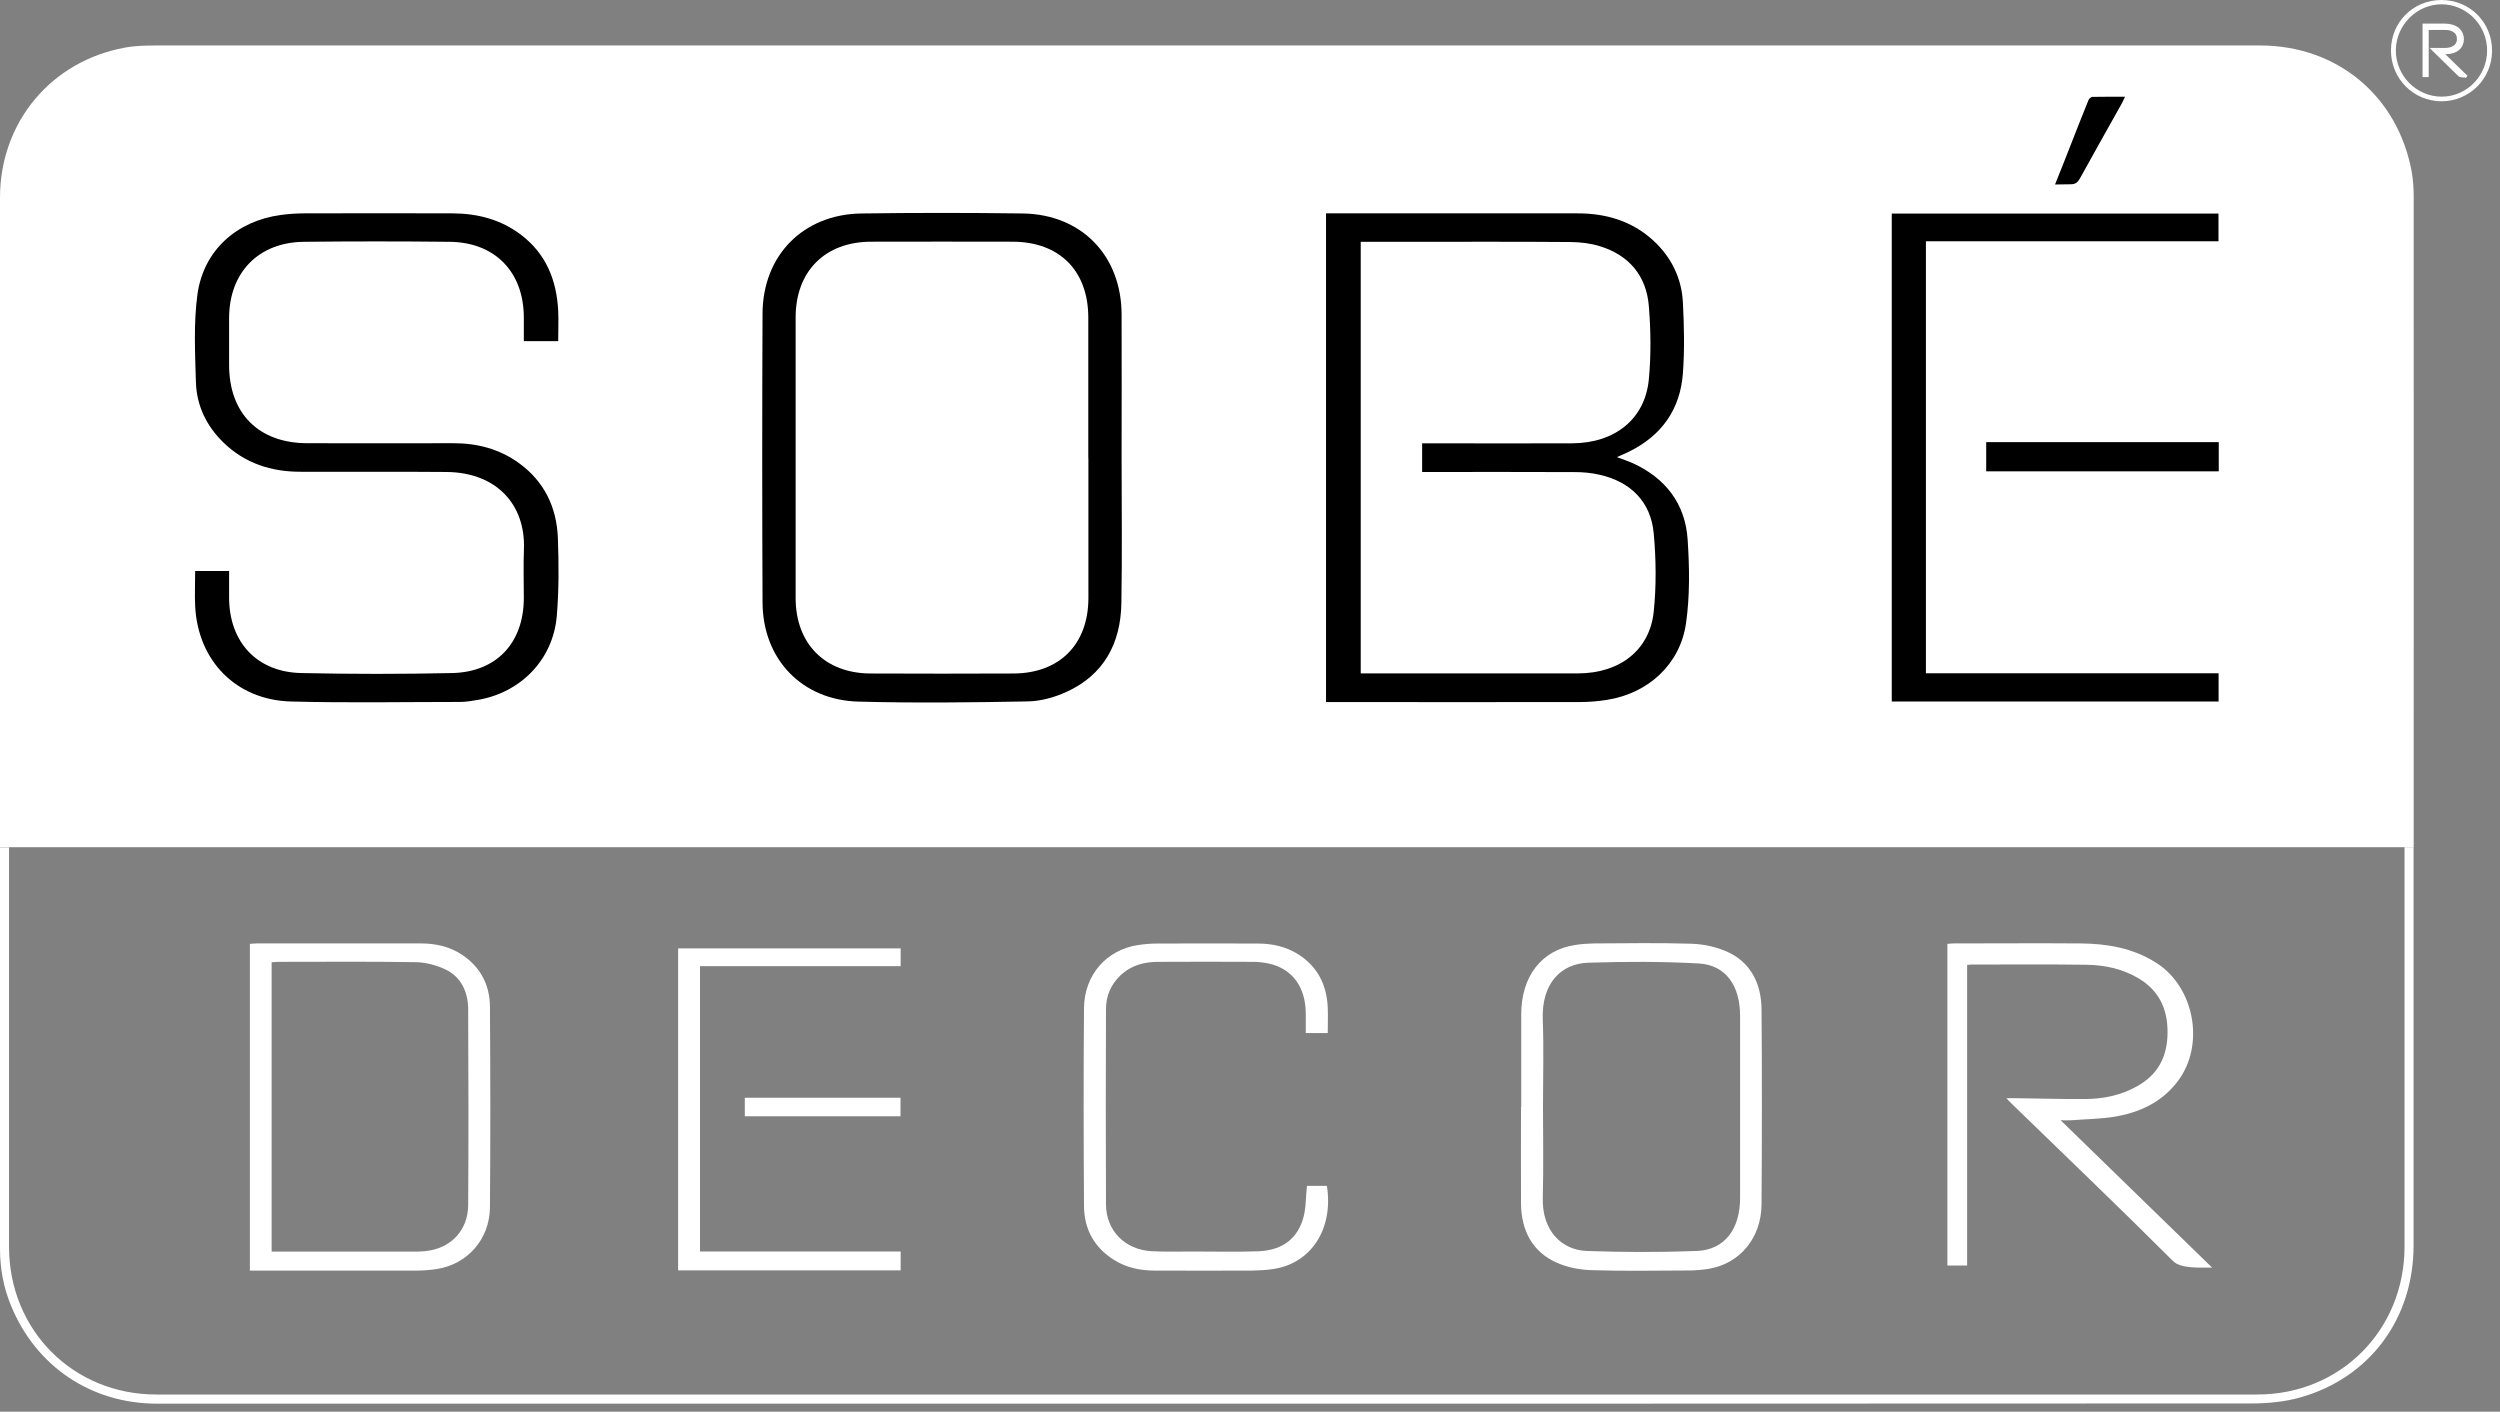
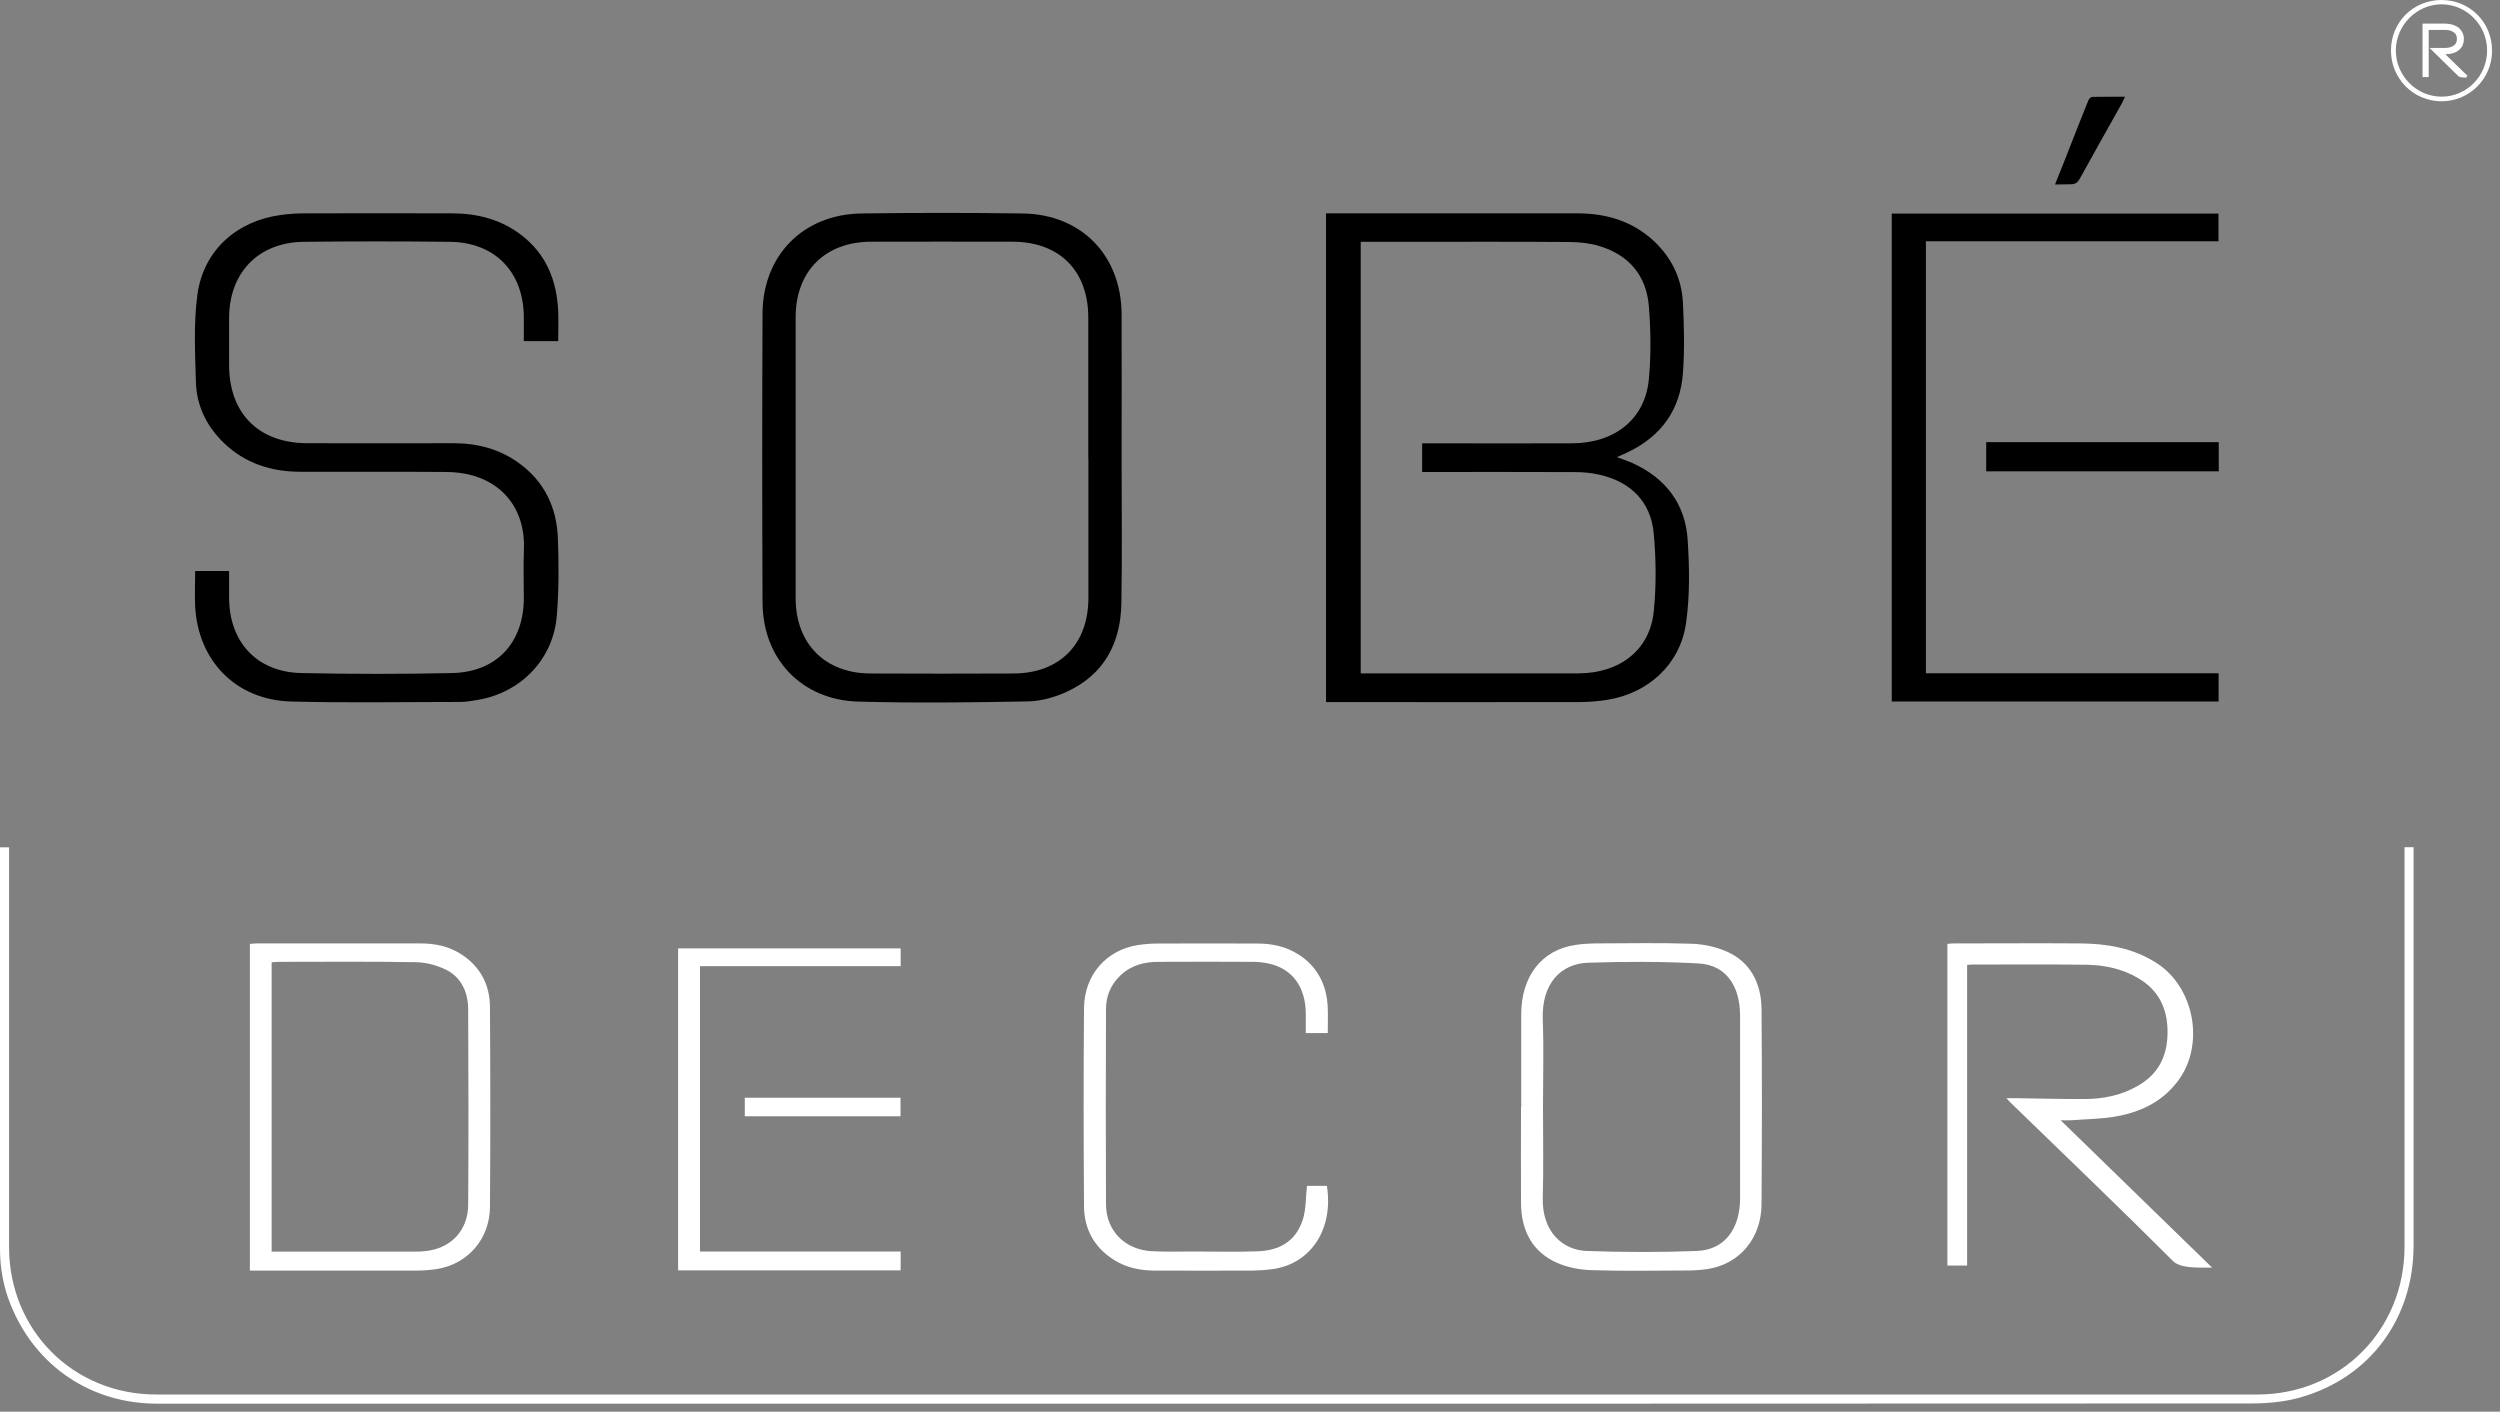
<svg xmlns="http://www.w3.org/2000/svg" width="232" height="131" viewBox="0 0 232 131" fill="none">
  <rect x="0" y="0" width="232" height="131" fill="#808080" stroke="none" />
  <g clip-path="url(#clip0_3668_1171)">
-     <path d="M223.99 78.62H0C0 78.32 0 78.05 0 77.78C0 57.97 0 38.15 0 18.34C0 11.36 4.73 5.67 11.59 4.42C12.56 4.24 13.58 4.22 14.57 4.22C75.8 4.22 137.04 4.22 198.27 4.22C202.09 4.22 205.9 4.22 209.72 4.22C216.88 4.22 222.49 8.88 223.8 15.9C223.94 16.67 223.99 17.48 223.99 18.27C224 38.13 223.99 58 223.99 77.86C223.99 78.09 223.99 78.31 223.99 78.63V78.62Z" fill="white" />
    <path d="M0.84 78.62V79.6C0.84 90.5 0.84 104.82 0.84 115.72C0.84 123.43 6.78 129.41 14.5 129.41C79.78 129.41 144.21 129.41 209.48 129.41C217.2 129.41 223.13 123.43 223.14 115.71C223.14 104.81 223.14 90.45 223.14 79.55V78.62H223.98C223.98 78.93 223.98 79.21 223.98 79.48C223.98 90.36 223.98 104.69 223.98 115.57C223.98 122.36 219.94 127.84 213.48 129.68C212.03 130.09 210.45 130.24 208.94 130.24C163.28 130.27 117.62 130.26 71.96 130.26C52.55 130.26 33.99 130.26 14.58 130.26C8.47 130.26 3.35 126.82 1.03 121.18C0.32 119.48 0 117.7 0 115.87C0 104.84 0 90.4 0 79.37V78.63H0.84V78.62Z" fill="white" />
    <path d="M231.263 4.72C231.253 7.31 229.173 9.39 226.583 9.4C223.973 9.4 221.873 7.3 221.883 4.67C221.883 2.06 223.953 0 226.563 0C229.203 0 231.273 2.07 231.263 4.72ZM230.803 4.68C230.803 2.33 228.903 0.41 226.583 0.4C224.273 0.4 222.353 2.33 222.333 4.66C222.323 7.03 224.253 8.98 226.603 8.97C228.923 8.96 230.813 7.03 230.803 4.68Z" fill="white" />
    <path d="M191.239 103.97C196.029 108.63 200.659 113.13 205.279 117.63C205.229 117.72 205.329 117.54 205.279 117.63C204.069 117.63 202.369 117.74 201.649 117.02C196.709 112.08 191.669 107.27 186.669 102.41C186.549 102.3 186.439 102.17 186.189 101.91C186.549 101.91 186.749 101.91 186.959 101.91C189.119 101.94 191.269 102 193.419 101.99C195.159 101.99 196.849 101.66 198.419 100.75C200.179 99.73 201.129 98.17 201.149 95.85C201.169 93.49 200.249 91.85 198.439 90.78C196.939 89.89 195.309 89.56 193.639 89.53C190.079 89.48 186.519 89.51 182.949 89.51C182.839 89.51 182.729 89.53 182.549 89.55V117.44H180.719V87.59C180.949 87.57 181.139 87.55 181.339 87.55C185.239 87.55 189.139 87.52 193.049 87.55C195.519 87.57 197.929 87.96 200.129 89.37C203.649 91.62 204.639 96.97 202.109 100.32C200.609 102.31 198.559 103.22 196.339 103.61C194.979 103.85 193.589 103.85 192.209 103.96C191.949 103.98 191.689 103.96 191.209 103.96L191.239 103.97Z" fill="white" />
    <path d="M23.188 117.92V87.59C23.427 87.58 23.648 87.55 23.867 87.55C28.927 87.55 33.977 87.55 39.038 87.55C40.398 87.55 41.708 87.82 42.888 88.61C44.508 89.69 45.458 91.31 45.468 93.44C45.508 99.63 45.517 105.82 45.468 112.02C45.447 115.01 43.367 117.33 40.517 117.77C39.917 117.86 39.297 117.91 38.688 117.91C33.788 117.92 28.887 117.91 23.988 117.91C23.738 117.91 23.497 117.91 23.188 117.91V117.92ZM25.218 116.15C25.517 116.15 25.777 116.15 26.047 116.15C29.927 116.15 33.797 116.15 37.678 116.15C38.288 116.15 38.907 116.17 39.508 116.1C41.847 115.85 43.438 114.18 43.447 111.8C43.487 105.76 43.477 99.73 43.447 93.69C43.447 91.99 42.737 90.63 41.347 89.97C40.498 89.56 39.517 89.31 38.597 89.29C34.358 89.22 30.117 89.26 25.878 89.26C25.657 89.26 25.438 89.29 25.207 89.3V116.15H25.218Z" fill="white" />
    <path d="M141.17 102.74C141.17 99.87 141.17 97.01 141.17 94.14C141.17 90.59 143.07 88.15 146.2 87.69C146.78 87.6 147.37 87.56 147.96 87.55C150.98 87.54 153.99 87.48 157.01 87.58C158.12 87.62 159.28 87.87 160.3 88.33C162.37 89.26 163.45 91.16 163.47 93.66C163.52 99.7 163.51 105.74 163.47 111.77C163.45 114.91 161.43 117.3 158.5 117.76C157.9 117.85 157.28 117.9 156.67 117.9C153.68 117.91 150.68 117.97 147.69 117.87C146.6 117.84 145.46 117.62 144.45 117.17C142.28 116.2 141.16 114.29 141.15 111.63C141.13 108.66 141.15 105.69 141.15 102.73L141.17 102.74ZM143.19 102.68C143.19 105.5 143.25 108.31 143.17 111.13C143.08 114.29 145 116.01 147.25 116.09C150.65 116.21 154.06 116.22 157.46 116.09C160.04 115.99 161.48 114.07 161.48 111.17C161.48 105.54 161.48 99.91 161.48 94.28C161.48 91.45 160.14 89.55 157.65 89.41C154.23 89.22 150.8 89.23 147.38 89.34C144.91 89.42 143.04 91.2 143.17 94.63C143.27 97.31 143.19 100 143.19 102.69V102.68Z" fill="white" />
    <path d="M123.216 95.87H121.176C121.176 95.27 121.176 94.69 121.176 94.11C121.176 91.6 119.936 89.9 117.746 89.42C117.286 89.32 116.796 89.26 116.326 89.26C113.376 89.25 110.426 89.24 107.476 89.26C106.206 89.26 104.996 89.56 103.986 90.51C103.116 91.33 102.636 92.38 102.636 93.65C102.616 99.69 102.606 105.73 102.636 111.77C102.646 114.2 104.386 115.97 106.856 116.11C108.146 116.18 109.446 116.14 110.736 116.14C112.736 116.14 114.726 116.19 116.726 116.12C118.616 116.05 120.236 115.3 120.916 113.13C121.206 112.19 121.166 111.13 121.286 110.05H123.136C123.766 114.04 121.676 117.26 118.126 117.77C117.496 117.86 116.856 117.9 116.226 117.91C113.206 117.92 110.196 117.92 107.176 117.91C105.826 117.91 104.506 117.65 103.316 116.88C101.606 115.78 100.606 114.14 100.596 111.9C100.556 105.78 100.546 99.66 100.596 93.55C100.626 90.47 102.676 88.15 105.606 87.7C106.206 87.61 106.826 87.56 107.436 87.56C110.526 87.55 113.606 87.55 116.696 87.56C118.046 87.56 119.356 87.83 120.556 88.61C122.236 89.71 123.136 91.36 123.216 93.55C123.246 94.31 123.216 95.07 123.216 95.88V95.87Z" fill="white" />
    <path d="M62.93 88.01H83.58V89.66H64.96V116.14H83.58V117.89H62.93V88.02V88.01Z" fill="white" />
    <path d="M69.117 101.87H83.567V103.59H69.117V101.87Z" fill="white" />
    <path d="M123.065 19.8C123.375 19.8 123.605 19.8 123.835 19.8C131.365 19.8 138.895 19.79 146.415 19.8C149.025 19.8 151.425 20.5 153.405 22.3C155.105 23.86 156.065 25.82 156.175 28.1C156.285 30.27 156.335 32.46 156.175 34.62C155.935 37.97 154.215 40.42 151.175 41.91C150.835 42.08 150.485 42.22 150.045 42.42C150.605 42.63 151.085 42.79 151.535 42.99C154.585 44.39 156.405 46.77 156.615 50.1C156.785 52.66 156.825 55.29 156.465 57.82C155.925 61.65 152.955 64.35 149.115 64.95C148.285 65.08 147.435 65.15 146.595 65.15C139.015 65.17 131.435 65.15 123.855 65.15C123.605 65.15 123.355 65.15 123.055 65.15V19.8H123.065ZM126.275 22.42V62.49C127.795 62.49 129.255 62.49 130.715 62.49C135.965 62.49 141.215 62.5 146.465 62.49C150.315 62.48 153.095 60.33 153.465 56.77C153.715 54.37 153.685 51.9 153.465 49.49C153.195 46.56 151.325 44.7 148.415 44.05C147.675 43.88 146.895 43.81 146.135 43.81C141.735 43.79 137.325 43.8 132.925 43.8C132.625 43.8 132.325 43.8 131.975 43.8V41.14C132.315 41.14 132.615 41.14 132.915 41.14C137.245 41.14 141.575 41.16 145.895 41.14C149.885 41.12 152.675 38.87 153.015 35.18C153.225 32.95 153.195 30.67 153.015 28.43C152.795 25.61 151.195 23.69 148.475 22.85C147.615 22.58 146.665 22.47 145.755 22.46C140.785 22.42 135.815 22.44 130.855 22.44C129.345 22.44 127.835 22.44 126.275 22.44V22.42Z" fill="black" />
    <path d="M51.811 31.66H48.611C48.611 30.89 48.611 30.16 48.611 29.43C48.591 25.23 45.931 22.48 41.721 22.44C37.211 22.39 32.701 22.39 28.201 22.44C23.991 22.48 21.271 25.29 21.261 29.5C21.261 30.96 21.261 32.42 21.261 33.88C21.261 38.35 23.991 41.11 28.481 41.13C33.011 41.15 37.551 41.13 42.081 41.13C44.291 41.13 46.341 41.66 48.151 42.97C50.521 44.68 51.661 47.09 51.771 49.93C51.861 52.33 51.871 54.75 51.671 57.14C51.341 61.2 48.331 64.29 44.291 64.96C43.761 65.05 43.221 65.14 42.691 65.14C37.471 65.14 32.241 65.24 27.021 65.1C21.921 64.97 18.371 61.34 18.111 56.26C18.061 55.19 18.111 54.12 18.111 52.99H21.261C21.261 53.82 21.261 54.64 21.261 55.45C21.261 59.59 23.851 62.38 27.971 62.46C32.631 62.56 37.291 62.56 41.951 62.46C46.091 62.37 48.601 59.65 48.611 55.51C48.611 54 48.561 52.49 48.621 50.98C48.781 46.81 46.061 43.84 41.441 43.8C36.911 43.76 32.371 43.8 27.841 43.78C25.161 43.77 22.741 43 20.771 41.1C19.171 39.56 18.241 37.65 18.181 35.45C18.101 32.74 17.961 30 18.321 27.33C18.881 23.24 21.951 20.51 26.051 19.95C26.781 19.85 27.531 19.8 28.271 19.8C32.851 19.79 37.441 19.78 42.021 19.8C44.321 19.81 46.481 20.37 48.351 21.79C50.681 23.56 51.661 26.01 51.801 28.85C51.841 29.77 51.801 30.68 51.801 31.65L51.811 31.66Z" fill="black" />
    <path d="M104.084 42.46C104.084 46.96 104.144 51.47 104.064 55.97C104.004 59.69 102.454 62.62 98.964 64.21C97.874 64.71 96.614 65.06 95.424 65.09C90.174 65.19 84.924 65.25 79.674 65.11C74.404 64.97 70.784 61.17 70.764 55.9C70.724 46.97 70.724 38.03 70.764 29.1C70.784 23.7 74.534 19.89 79.934 19.81C84.924 19.74 89.924 19.74 94.914 19.81C100.364 19.89 104.064 23.71 104.084 29.17C104.104 33.6 104.084 38.03 104.084 42.45V42.46ZM100.994 42.53C100.994 38.18 100.994 33.83 100.994 29.48C100.994 25.12 98.324 22.44 93.964 22.43C89.584 22.42 85.204 22.42 80.834 22.43C76.554 22.44 73.834 25.18 73.834 29.46C73.834 38.14 73.834 46.81 73.834 55.49C73.834 59.73 76.544 62.48 80.774 62.5C85.204 62.52 89.634 62.52 94.064 62.5C98.334 62.48 100.994 59.79 101.004 55.51C101.004 51.19 101.004 46.86 101.004 42.54L100.994 42.53Z" fill="black" />
    <path d="M175.555 19.82H205.875V22.39H178.725V62.48H205.885V65.1H175.555V19.82Z" fill="black" />
-     <path d="M205.9 43.74H184.32V41.03H205.9V43.74Z" fill="black" />
+     <path d="M205.9 43.74H184.32V41.03H205.9Z" fill="black" />
    <path d="M190.711 17.11C191.821 14.37 192.761 11.87 193.821 9.27C193.871 9.14 194.061 8.99 194.181 8.99C195.531 8.97 195.771 8.98 197.201 8.98C197.071 9.25 196.991 9.44 196.891 9.62C195.591 11.94 194.291 14.25 193.011 16.57C192.811 16.93 192.601 17.1 192.161 17.1C191.311 17.1 191.681 17.12 190.711 17.12V17.11Z" fill="black" />
    <path d="M228.853 6.91L226.923 5.03C226.923 5.03 226.933 5.03 226.943 5.03C227.093 5.03 227.253 5.01 227.413 4.99C227.853 4.91 228.172 4.73 228.402 4.42C228.612 4.14 228.693 3.76 228.633 3.39C228.563 3.01 228.352 2.69 228.062 2.5C227.743 2.3 227.363 2.2 226.883 2.19C226.433 2.19 225.992 2.19 225.542 2.19H225.053C225.053 2.19 225.003 2.19 224.943 2.19H224.812V7.15H225.383V2.78H225.762C226.162 2.78 226.563 2.78 226.973 2.78C227.233 2.78 227.462 2.84 227.652 2.96C227.892 3.1 228.013 3.32 228.003 3.63C228.003 3.93 227.883 4.13 227.643 4.27C227.443 4.39 227.212 4.44 226.932 4.45C226.692 4.45 226.462 4.45 226.232 4.45H225.463L226.413 5.38C226.983 5.93 227.552 6.49 228.122 7.05C228.262 7.19 228.523 7.19 228.723 7.19H228.743L228.842 7.24L228.982 6.99L228.863 6.92L228.853 6.91Z" fill="white" />
  </g>
  <defs>
    <clipPath id="clip0_3668_1171">
      <rect width="231.26" height="130.27" fill="white" />
    </clipPath>
  </defs>
</svg>